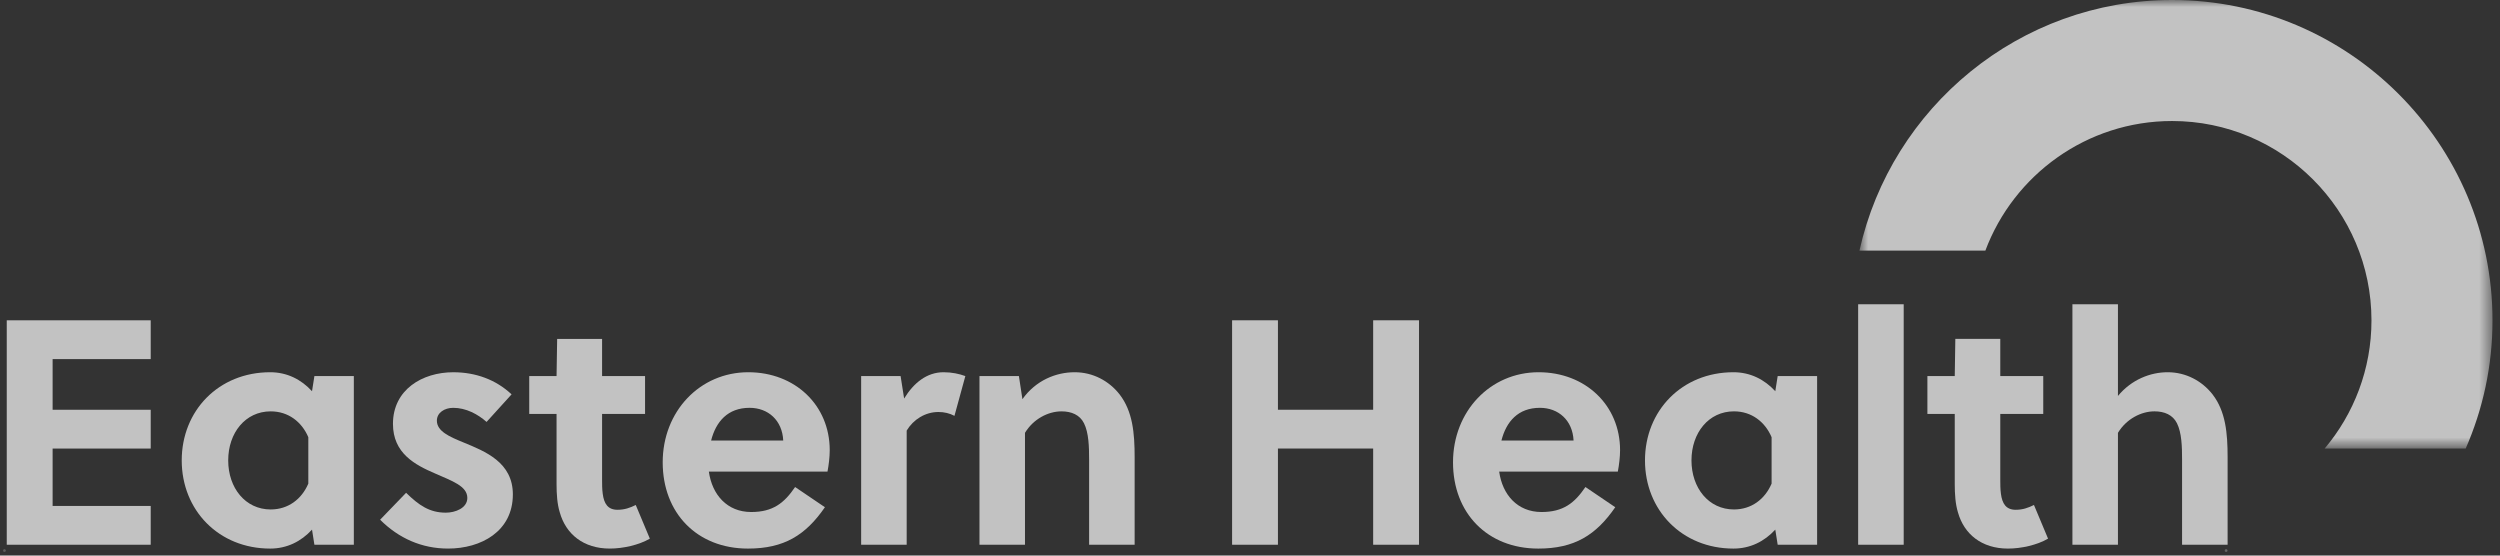
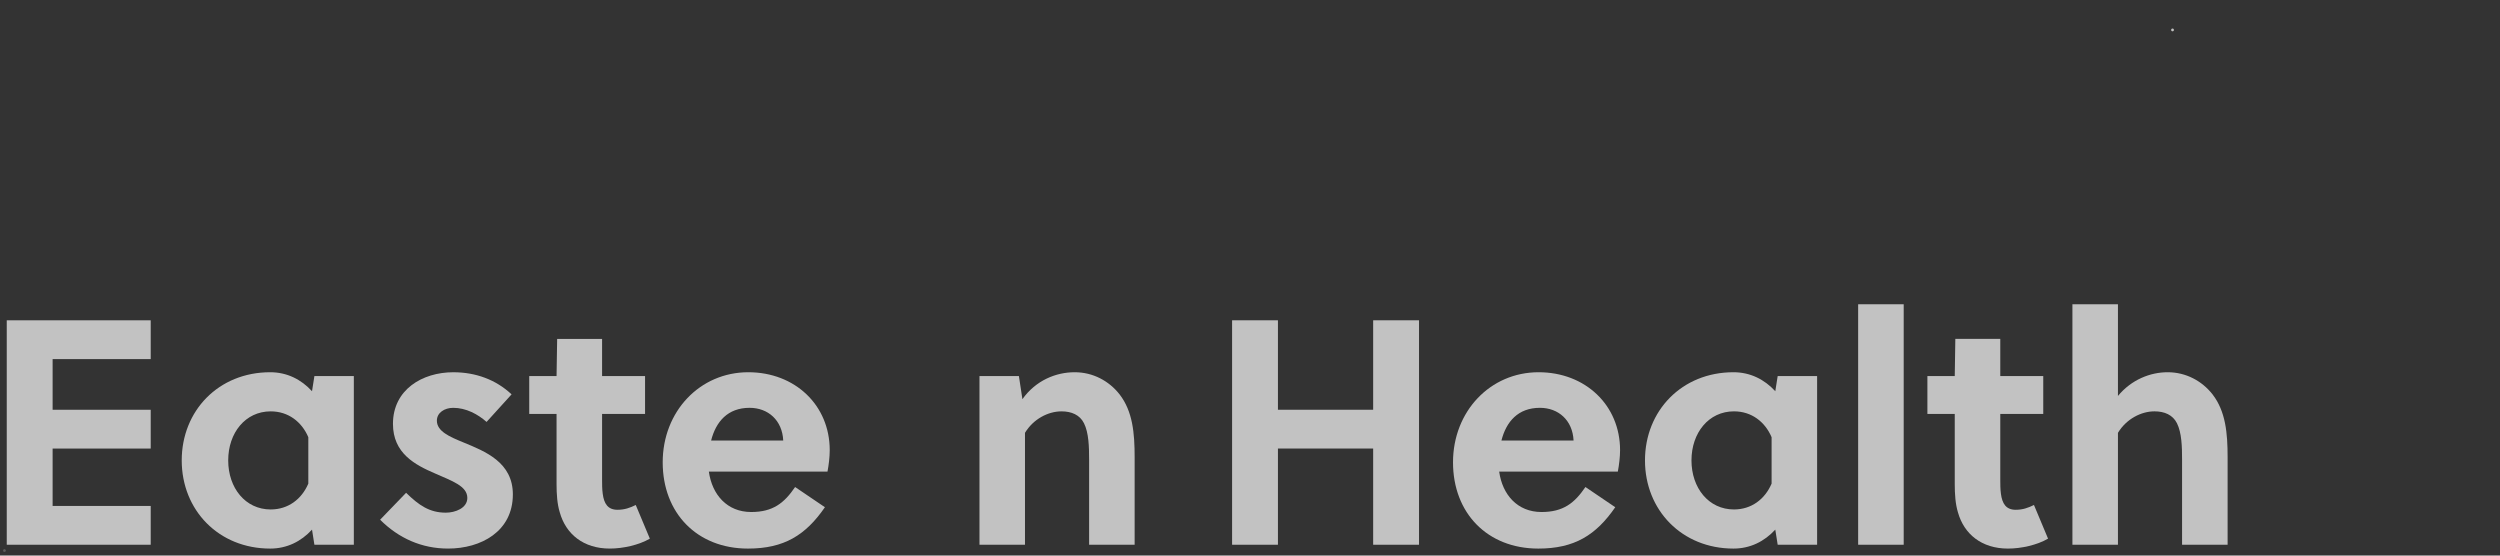
<svg xmlns="http://www.w3.org/2000/svg" width="180" height="40" viewBox="0 0 180 40" fill="none">
  <rect x="0" y="0" width="180" height="40" fill="#333333" stroke="none" />
  <g opacity="0.7" clip-path="url(#clip0_3770_4929)">
    <mask id="mask0_3770_4929" style="mask-type:luminance" maskUnits="userSpaceOnUse" x="133" y="0" width="47" height="33">
-       <path d="M133.881 0H179.46V32.296H133.881V0Z" fill="white" />
-     </mask>
+       </mask>
    <g mask="url(#mask0_3770_4929)">
      <path fill-rule="evenodd" clip-rule="evenodd" d="M142.947 18.042C144.988 12.598 150.244 8.713 156.391 8.713C164.307 8.713 170.746 15.153 170.746 23.068C170.746 26.579 169.477 29.799 167.375 32.296H177.529C178.768 29.468 179.46 26.348 179.46 23.068C179.46 10.348 169.112 -0 156.391 -0C145.398 -0 136.181 7.732 133.881 18.042H142.947Z" fill="white" />
    </g>
    <path fill-rule="evenodd" clip-rule="evenodd" d="M98.868 23.061V29.502H92.011V23.061H88.711V39.221H92.011V32.294H98.868V39.221H102.169V23.061H98.868Z" fill="white" />
    <path fill-rule="evenodd" clip-rule="evenodd" d="M107.941 33.957C108.172 35.62 109.257 36.865 110.988 36.865C112.558 36.865 113.366 36.22 114.151 35.065L116.298 36.52C114.913 38.528 113.366 39.498 110.758 39.498C107.086 39.498 104.617 36.936 104.617 33.288C104.617 29.618 107.294 26.801 110.78 26.801C114.151 26.801 116.645 29.179 116.645 32.411C116.645 32.896 116.575 33.472 116.483 33.957H107.941ZM113.297 31.718C113.228 30.264 112.212 29.363 110.873 29.363C109.303 29.363 108.449 30.356 108.103 31.718H113.297Z" fill="white" />
    <path fill-rule="evenodd" clip-rule="evenodd" d="M133.787 39.221H137.066V21.907H133.787V39.221Z" fill="white" />
    <path fill-rule="evenodd" clip-rule="evenodd" d="M152.492 28.509C153.462 27.331 154.824 26.801 156.07 26.801C157.386 26.801 158.541 27.424 159.302 28.394C160.249 29.617 160.388 31.187 160.388 32.919V39.22H157.109V33.08C157.109 32.179 157.086 31.164 156.74 30.471C156.439 29.871 155.839 29.617 155.124 29.617C154.154 29.617 153.092 30.171 152.492 31.164V39.22H149.214V21.907H152.492V28.509Z" fill="white" />
    <path fill-rule="evenodd" clip-rule="evenodd" d="M144.02 29.802V34.511C144.02 34.881 144.02 35.204 144.066 35.55C144.159 36.265 144.436 36.704 145.129 36.704C145.636 36.704 146.029 36.566 146.445 36.358L147.46 38.782C146.675 39.244 145.521 39.498 144.574 39.498C142.682 39.498 141.411 38.458 140.972 36.889C140.788 36.289 140.742 35.573 140.742 34.858V29.802H138.773V27.078H140.742L140.784 24.4H144.02V27.078H147.114V29.802H144.02Z" fill="white" />
    <path fill-rule="evenodd" clip-rule="evenodd" d="M127.993 27.078L127.821 28.168C127.036 27.31 126.009 26.801 124.81 26.801C121.094 26.801 118.439 29.572 118.439 33.149C118.439 36.727 121.094 39.498 124.81 39.498C126.009 39.498 127.036 38.988 127.821 38.132L127.993 39.22H130.832V27.078H127.993ZM124.845 36.681C123.024 36.681 121.786 35.135 121.786 33.149C121.786 31.164 123.024 29.617 124.845 29.617C126.108 29.617 127.078 30.362 127.555 31.479V34.819C127.078 35.938 126.108 36.681 124.845 36.681Z" fill="white" />
    <path fill-rule="evenodd" clip-rule="evenodd" d="M0.486 23.062V39.221H10.851V36.428H3.788V32.296H10.851V29.503H3.788V25.855H10.851V23.062H0.486Z" fill="white" />
    <path fill-rule="evenodd" clip-rule="evenodd" d="M35.033 30.379C34.41 29.825 33.556 29.364 32.633 29.364C32.009 29.364 31.455 29.71 31.455 30.288C31.455 31.049 32.355 31.442 33.371 31.856C34.941 32.503 36.926 33.288 36.926 35.597C36.926 38.274 34.618 39.497 32.264 39.497C30.37 39.497 28.709 38.759 27.369 37.42L29.239 35.481C30.162 36.381 30.924 36.912 32.102 36.912C32.771 36.912 33.648 36.589 33.648 35.85C33.648 34.996 32.54 34.627 31.34 34.096C29.886 33.473 28.293 32.642 28.293 30.518C28.293 28.047 30.417 26.802 32.633 26.802C34.248 26.802 35.703 27.332 36.834 28.394L35.033 30.379Z" fill="white" />
    <path fill-rule="evenodd" clip-rule="evenodd" d="M43.35 29.802V34.512C43.35 34.88 43.35 35.204 43.396 35.55C43.489 36.266 43.766 36.704 44.459 36.704C44.966 36.704 45.359 36.566 45.774 36.359L46.789 38.782C46.005 39.243 44.851 39.497 43.904 39.497C42.012 39.497 40.742 38.459 40.303 36.889C40.118 36.288 40.072 35.573 40.072 34.858V29.802H38.105V27.079H40.072L40.115 24.401H43.35V27.079H46.444V29.802H43.35Z" fill="white" />
    <path fill-rule="evenodd" clip-rule="evenodd" d="M51.038 33.957C51.269 35.62 52.354 36.865 54.085 36.865C55.654 36.865 56.462 36.22 57.248 35.066L59.394 36.52C58.01 38.528 56.462 39.498 53.854 39.498C50.183 39.498 47.714 36.936 47.714 33.288C47.714 29.618 50.391 26.801 53.877 26.801C57.248 26.801 59.74 29.179 59.74 32.411C59.74 32.896 59.671 33.472 59.579 33.957H51.038ZM56.393 31.718C56.325 30.264 55.308 29.363 53.969 29.363C52.4 29.363 51.546 30.356 51.2 31.718H56.393Z" fill="white" />
-     <path fill-rule="evenodd" clip-rule="evenodd" d="M65.097 28.694C65.789 27.563 66.736 26.801 67.936 26.801C68.536 26.801 69.067 26.916 69.505 27.078L68.721 29.941C68.375 29.756 67.981 29.664 67.567 29.664C66.621 29.664 65.766 30.195 65.281 31.002V39.221H62.003V27.078H64.843L65.097 28.694Z" fill="white" />
    <path fill-rule="evenodd" clip-rule="evenodd" d="M73.361 27.078L73.614 28.74C74.584 27.379 76.039 26.801 77.377 26.801C78.693 26.801 79.847 27.425 80.609 28.394C81.556 29.618 81.694 31.188 81.694 32.918V39.221H78.416V33.08C78.416 32.18 78.393 31.164 78.046 30.471C77.747 29.872 77.147 29.618 76.431 29.618C75.461 29.618 74.4 30.171 73.799 31.164V39.221H70.522V27.078H73.361Z" fill="white" />
    <path fill-rule="evenodd" clip-rule="evenodd" d="M22.637 27.078L22.465 28.168C21.68 27.31 20.654 26.801 19.455 26.801C15.739 26.801 13.084 29.572 13.084 33.149C13.084 36.727 15.739 39.498 19.455 39.498C20.654 39.498 21.68 38.989 22.465 38.132L22.637 39.221H25.476V27.078H22.637ZM19.49 36.681C17.668 36.681 16.431 35.135 16.431 33.149C16.431 31.164 17.668 29.618 19.49 29.618C20.752 29.618 21.722 30.362 22.199 31.479V34.82C21.722 35.938 20.752 36.681 19.49 36.681Z" fill="white" />
    <mask id="mask1_3770_4929" style="mask-type:luminance" maskUnits="userSpaceOnUse" x="0" y="39" width="1" height="1">
      <path d="M0.171 39.156H0.805V39.79H0.171V39.156Z" fill="white" />
    </mask>
    <g mask="url(#mask1_3770_4929)">
      <circle cx="0.317" cy="39.644" r="0.1" fill="white" />
    </g>
    <mask id="mask2_3770_4929" style="mask-type:luminance" maskUnits="userSpaceOnUse" x="159" y="39" width="2" height="1">
-       <path d="M159.79 39.156H160.766V39.79H159.79V39.156Z" fill="white" />
-     </mask>
+       </mask>
    <g mask="url(#mask2_3770_4929)">
      <circle cx="160.278" cy="39.644" r="0.1" fill="white" />
    </g>
    <circle cx="156.422" cy="2.155" r="0.1" fill="white" />
  </g>
  <defs>
    <clipPath id="clip0_3770_4929">
      <rect width="180" height="40" fill="white" />
    </clipPath>
  </defs>
</svg>